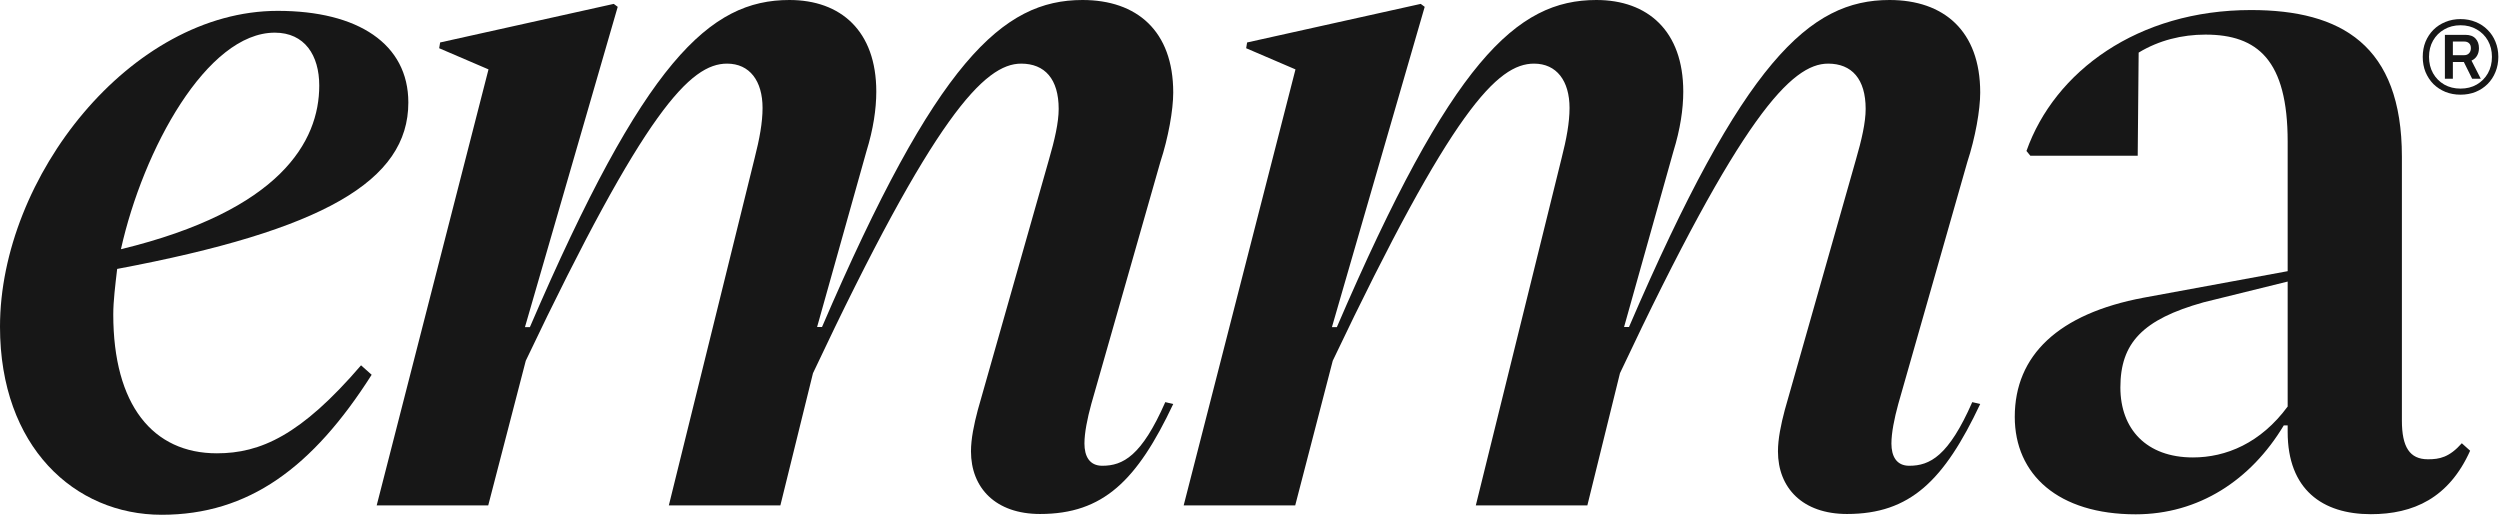
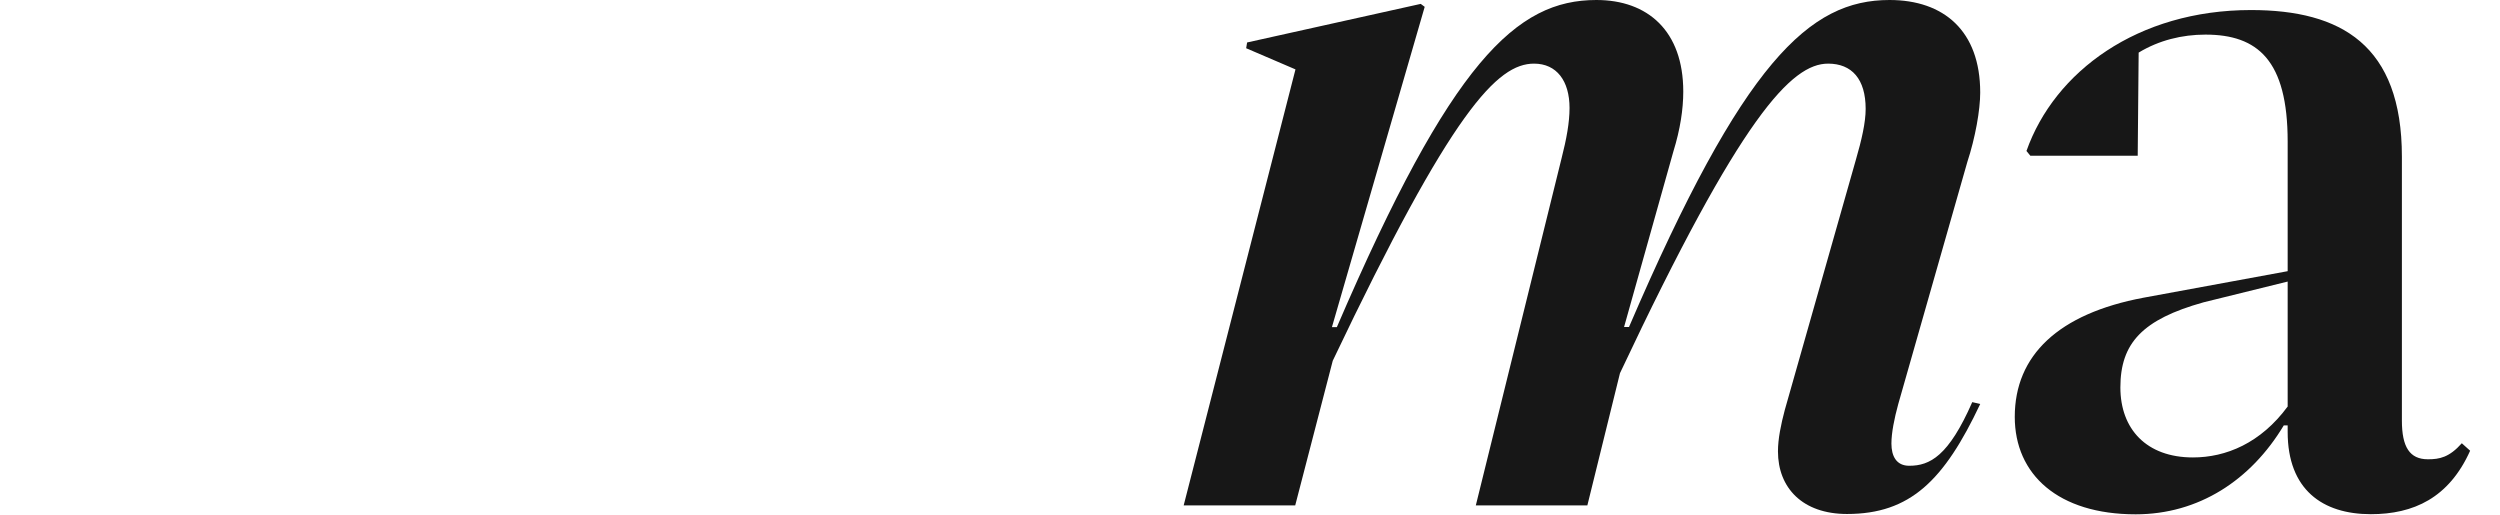
<svg xmlns="http://www.w3.org/2000/svg" width="1151" height="237" viewBox="0 0 1151 237" fill="none">
-   <path d="M447.038 207.837C447.038 202.04 448.426 195.379 450.193 188.718L482.872 73.699C485.585 64.386 487.414 56.369 487.414 50.14C487.414 36.387 481.043 29.294 470.128 29.294C453.347 29.294 430.131 53.285 374.298 171.82L359.283 232.691H307.93L347.423 72.835C349.694 63.955 351.082 56.369 351.082 49.708C351.082 37.25 345.151 29.294 334.742 29.294C317.898 29.294 297.015 50.633 242.066 166.084L224.78 232.691H173.426L224.906 31.946L202.194 22.202L202.636 19.55L282.568 1.789L284.398 3.145L241.687 150.605H243.959C296.7 27.999 326.667 0 363.447 0C387.042 0 403.445 14.185 403.445 42.184C403.445 50.202 402.057 59.514 398.902 69.69L376.191 150.543H378.462C431.14 27.999 461.612 0 498.392 0C523.374 0 540.156 14.185 540.156 42.616C540.156 50.633 537.885 63.461 534.226 74.562L502.429 186.005C500.6 192.665 499.275 199.326 499.275 204.198C499.275 209.995 501.546 214.436 507.476 214.436C517.003 214.436 525.583 209.995 536.497 185.141L540.156 186.005C523.514 221.25 507.918 236.638 478.834 236.638C458.394 236.638 447.038 224.674 447.038 207.775V207.837Z" fill="#171717" />
  <path d="M818.572 207.837C818.572 202.04 819.959 195.379 821.726 188.718L854.405 73.699C857.118 64.386 858.948 56.369 858.948 50.14C858.948 36.387 852.576 29.294 841.662 29.294C824.88 29.294 801.664 53.285 745.831 171.82L730.816 232.691H679.463L718.956 72.835C721.227 63.955 722.615 56.369 722.615 49.708C722.615 37.25 716.685 29.294 706.275 29.294C689.431 29.294 668.549 50.633 613.599 166.084L596.313 232.691H544.96L596.439 31.946L573.728 22.202L574.169 19.55L654.102 1.789L655.931 3.145L613.221 150.605H615.492C668.233 27.999 698.2 0 734.98 0C758.575 0 774.978 14.185 774.978 42.184C774.978 50.202 773.59 59.514 770.436 69.69L747.724 150.543H749.995C802.673 27.999 833.145 0 869.925 0C894.908 0 911.689 14.185 911.689 42.616C911.689 50.633 909.418 63.461 905.759 74.562L873.963 186.005C872.133 192.665 870.808 199.326 870.808 204.198C870.808 209.995 873.079 214.436 879.01 214.436C888.536 214.436 897.116 209.995 908.03 185.141L911.689 186.005C895.047 221.25 879.451 236.638 850.368 236.638C829.927 236.638 818.572 224.674 818.572 207.775V207.837Z" fill="#171717" />
  <path d="M1137.25 207.515C1127.48 229.286 1111.15 236.731 1091.54 236.731C1069.27 236.731 1053.24 225.422 1053.24 198.874V195.85H1051.45C1036.29 221.129 1012.23 236.792 983.275 236.792C947.641 236.792 927.598 218.528 927.598 191.919C927.598 163.616 947.641 144.445 986.863 137.067L1053.24 124.851V65.162C1053.24 27.727 1039.45 15.934 1015.38 15.934C1004.68 15.934 993.977 18.535 984.636 24.219L984.203 71.693H934.774L932.98 69.516C945.909 32.928 984.203 4.625 1036.35 4.625C1077.8 4.625 1105.83 20.712 1105.83 72.116V193.612C1105.83 205.828 1109.41 211.452 1117.83 211.452C1123.15 211.452 1127.6 210.606 1133.42 204.074L1137.25 207.515ZM1053.24 187.081V129.629L1014.52 139.184C986.43 147.046 976.222 157.931 976.222 178.372C976.222 197.543 988.224 210.606 1009.63 210.606C1024.79 210.606 1040.81 204.074 1053.3 187.081H1053.24Z" fill="#171717" />
-   <path d="M0 150.416C0 81.608 60.13 5 127.87 5C164.863 5 188 20.237 188 47.204C188 83.361 148.779 105.975 53.944 123.812C53.078 131.188 52.15 138.625 52.15 144.732C52.15 186.513 70.4 208.703 99.846 208.703C119.889 208.703 138.572 200.419 166.224 168.192L171.112 172.545C143.954 215.233 114.507 237 74.421 237C34.334 237 0 205.68 0 150.416ZM146.985 39.404C146.985 25.497 140.304 15.037 126.509 15.037C95.33 15.037 65.945 68.608 55.676 114.742C129.169 96.905 146.985 65.101 146.985 39.404V39.404Z" fill="#171717" />
-   <path d="M1132.83 43.588C1130.31 43.588 1127.99 43.163 1125.87 42.314C1123.75 41.431 1121.9 40.222 1120.33 38.687C1118.8 37.118 1117.59 35.272 1116.7 33.148C1115.85 31.024 1115.43 28.703 1115.43 26.187C1115.43 23.671 1115.85 21.351 1116.7 19.227C1117.59 17.103 1118.8 15.273 1120.33 13.737C1121.9 12.169 1123.75 10.96 1125.87 10.11C1127.99 9.228 1130.31 8.786 1132.83 8.786C1135.35 8.786 1137.67 9.228 1139.79 10.11C1141.92 10.96 1143.75 12.169 1145.28 13.737C1146.85 15.273 1148.06 17.103 1148.91 19.227C1149.79 21.351 1150.23 23.671 1150.23 26.187C1150.23 28.703 1149.79 31.024 1148.91 33.148C1148.06 35.272 1146.85 37.118 1145.28 38.687C1143.75 40.222 1141.92 41.431 1139.79 42.314C1137.67 43.163 1135.35 43.588 1132.83 43.588ZM1132.83 40.794C1135.64 40.794 1138.12 40.173 1140.28 38.932C1142.47 37.657 1144.19 35.925 1145.43 33.736C1146.67 31.514 1147.29 28.998 1147.29 26.187C1147.29 23.377 1146.67 20.877 1145.43 18.688C1144.19 16.498 1142.47 14.783 1140.28 13.541C1138.12 12.267 1135.64 11.629 1132.83 11.629C1130.02 11.629 1127.52 12.267 1125.33 13.541C1123.14 14.783 1121.43 16.498 1120.18 18.688C1118.94 20.877 1118.32 23.377 1118.32 26.187C1118.32 28.998 1118.94 31.514 1120.18 33.736C1121.43 35.925 1123.14 37.657 1125.33 38.932C1127.52 40.173 1130.02 40.794 1132.83 40.794ZM1125.63 36.236V16.041H1135.04C1137.13 16.041 1138.7 16.613 1139.74 17.756C1140.79 18.867 1141.31 20.338 1141.31 22.168C1141.31 23.475 1141.02 24.635 1140.43 25.648C1139.87 26.628 1139.02 27.38 1137.88 27.903L1142.14 36.236H1138.17L1134.35 28.54H1129.3V36.236H1125.63ZM1129.3 25.403H1134.55C1135.43 25.403 1136.15 25.125 1136.7 24.57C1137.29 23.982 1137.59 23.181 1137.59 22.168C1137.59 21.155 1137.31 20.403 1136.75 19.913C1136.23 19.39 1135.49 19.129 1134.55 19.129H1129.3V25.403Z" fill="#171717" />
</svg>